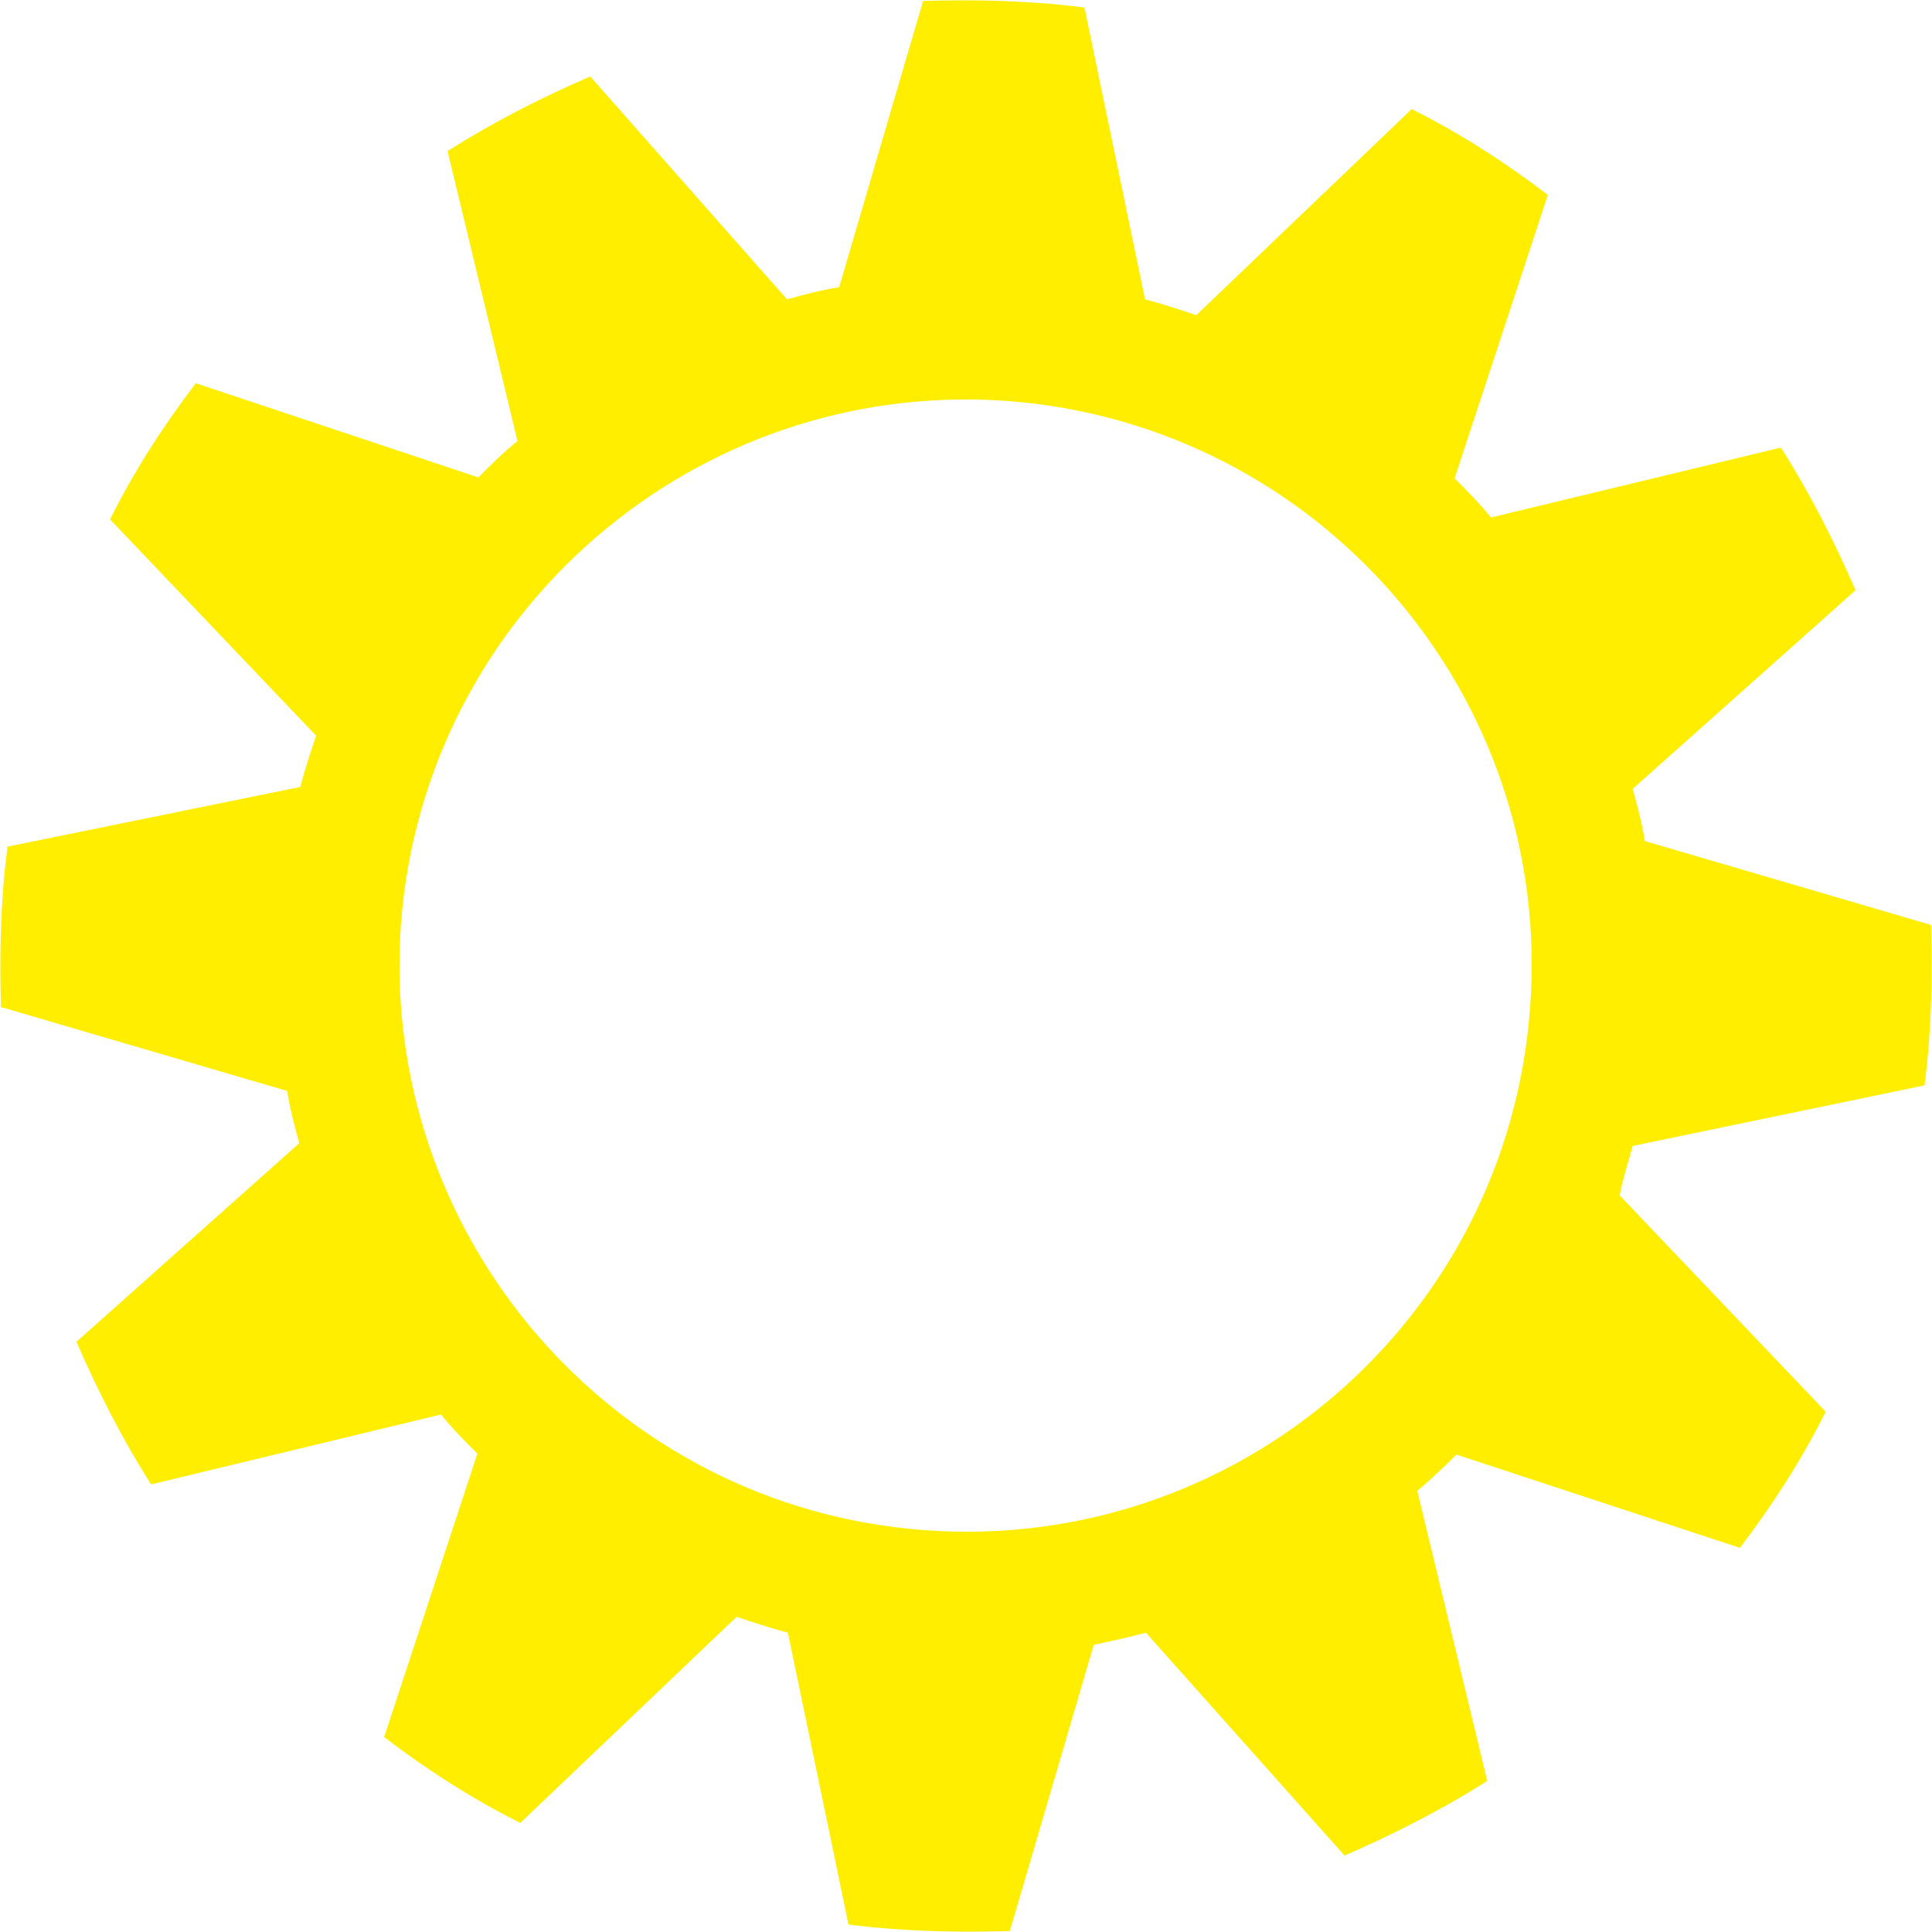
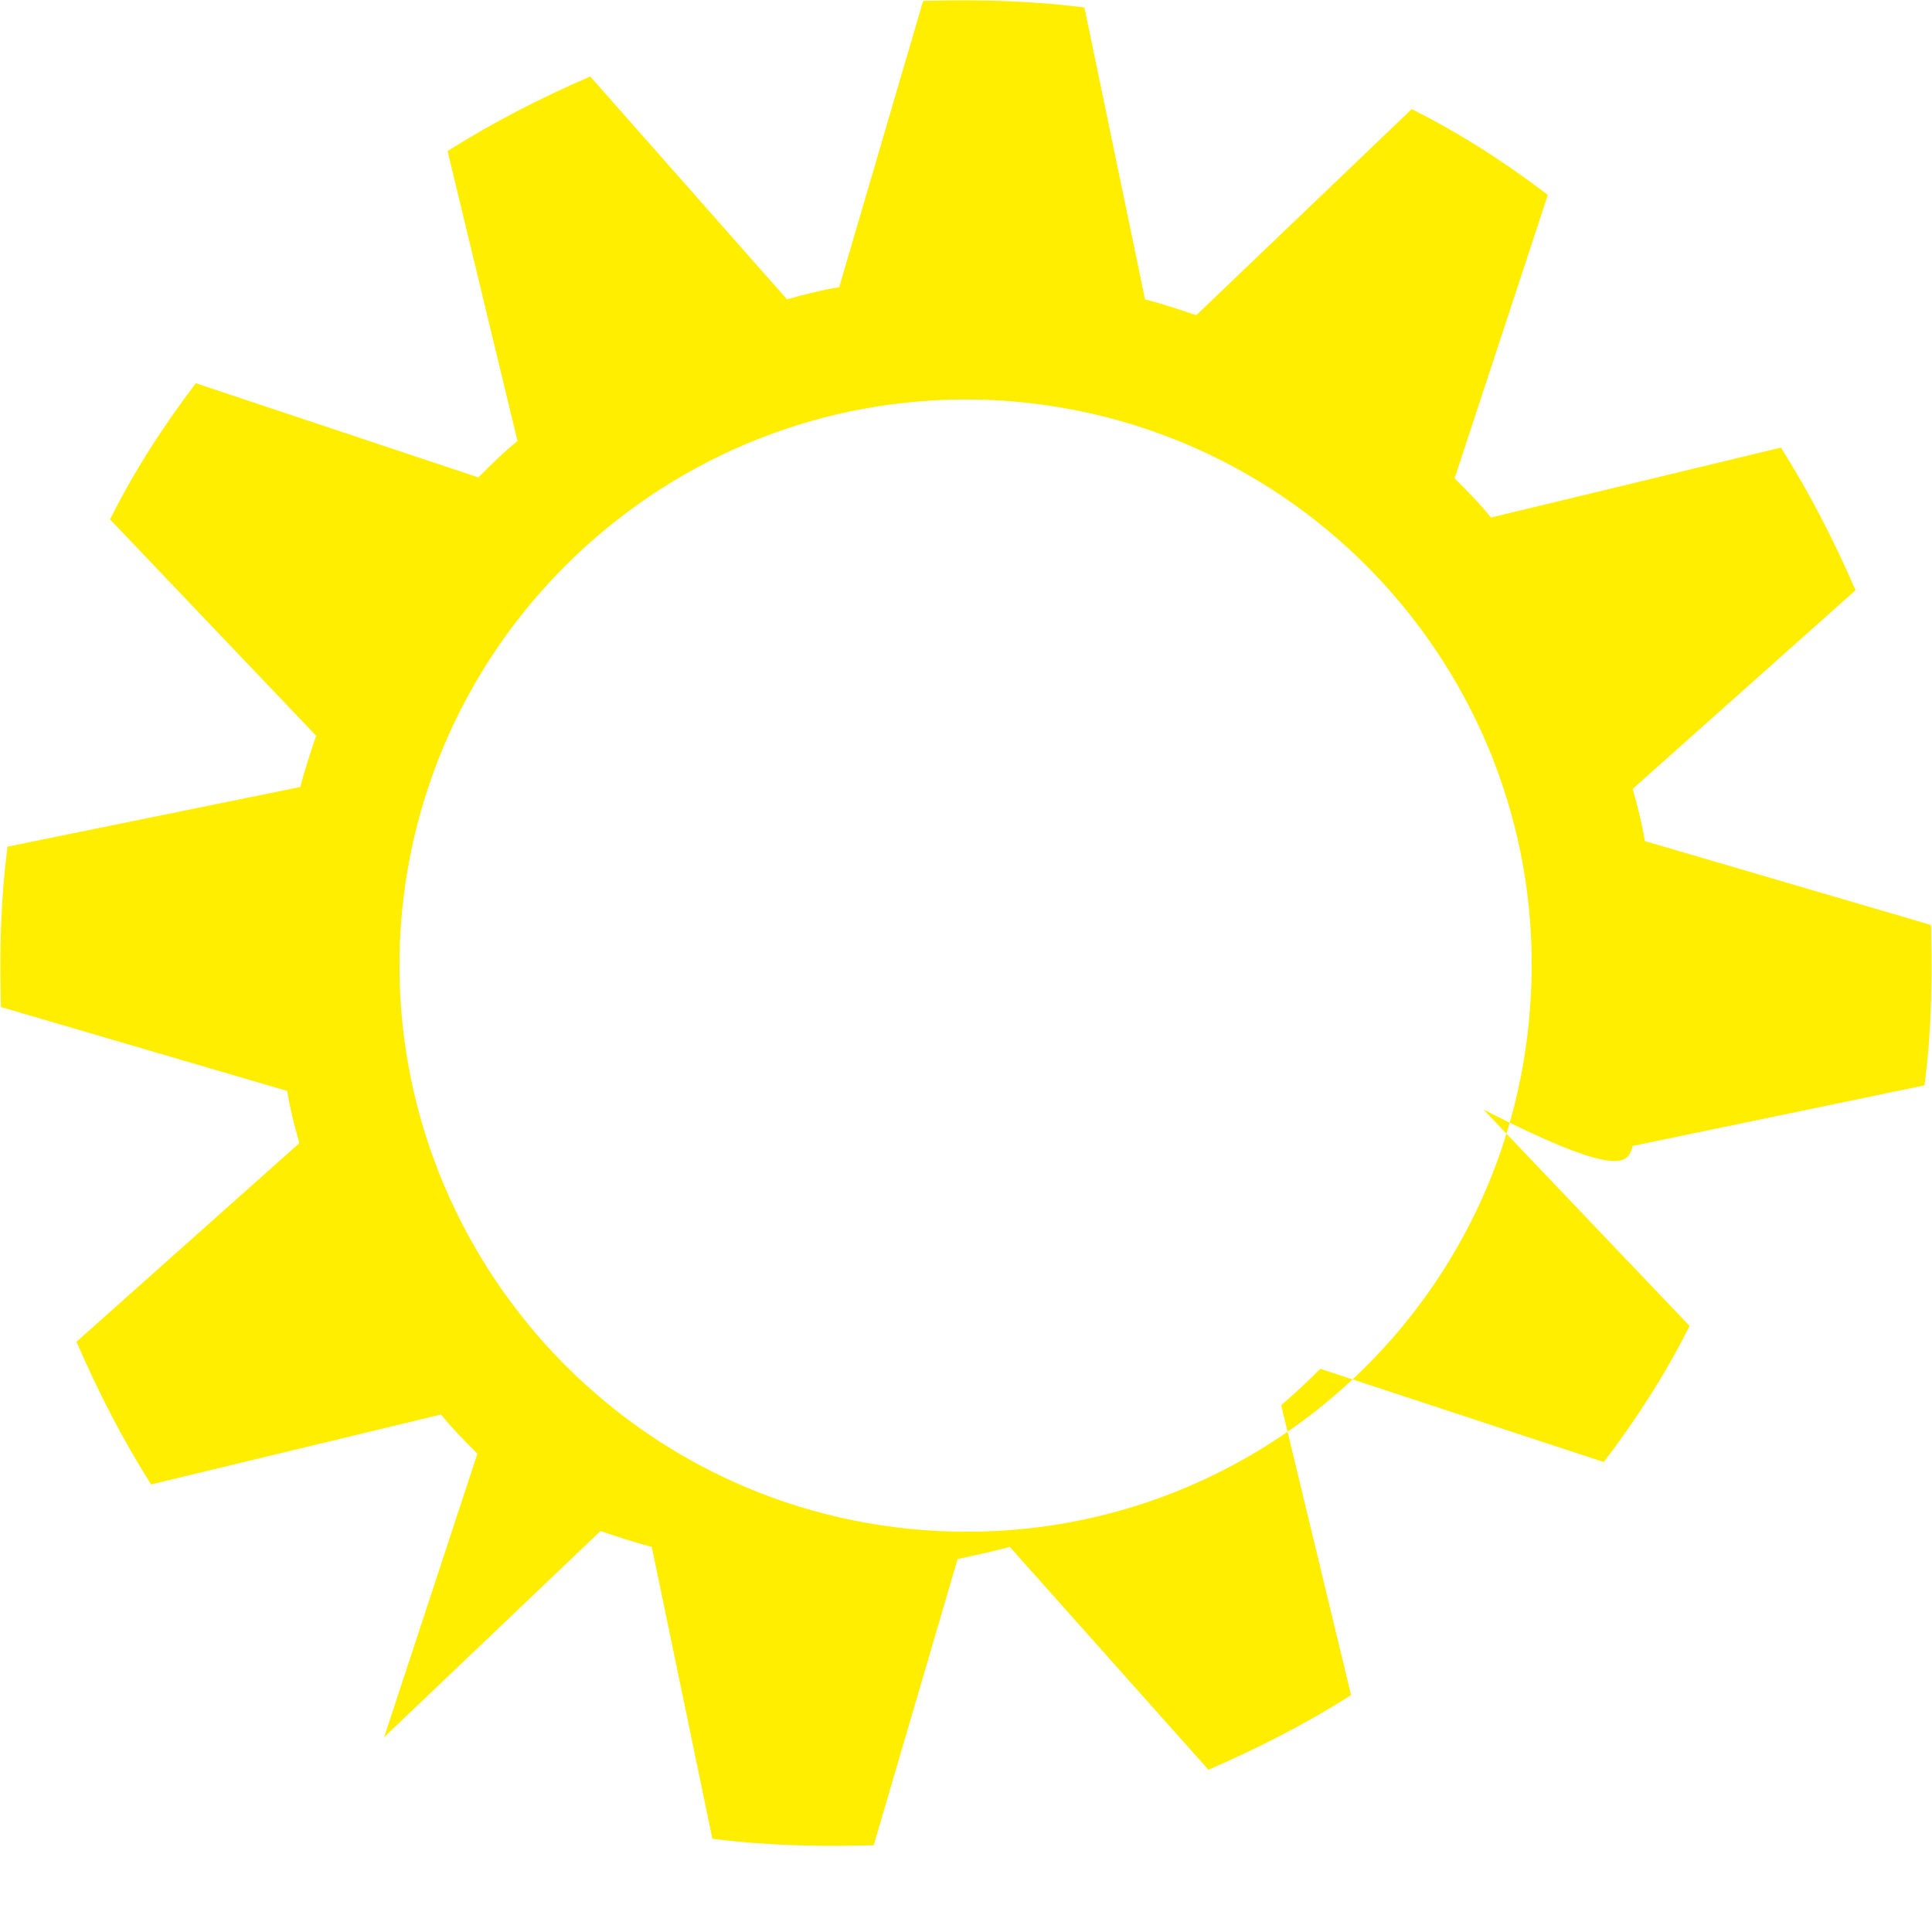
<svg xmlns="http://www.w3.org/2000/svg" x="0px" y="0px" viewBox="0 0 207.2 207.2" style="enable-background:new 0 0 207.2 207.2;" xml:space="preserve">
  <style type="text/css"> .st0{fill:#CC2229;} .st1{fill:#FFEE00;} .st2{fill:#EBEBEB;} .st3{fill:#303030;} </style>
  <g id="Bg"> </g>
  <g id="object">
    <g>
      <g>
        <g>
          <g>
            <g>
-               <path class="st1" d="M175.1,122.9l31.3-6.5c0.2-1.7,0.4-3.4,0.5-5.1c0.3-4.1,0.3-8.1,0.2-12.1l-30.7-9 c-0.3-1.9-0.8-3.8-1.3-5.6L199,63.3c-2.3-5.3-4.9-10.4-8-15.3l-31.1,7.5c-1.2-1.5-2.5-2.8-3.9-4.2l10-30.4 c-4.6-3.5-9.4-6.6-14.6-9.2l-23.1,22.1c-1.8-0.6-3.6-1.2-5.5-1.7l-6.5-31.3c-1.7-0.2-3.4-0.4-5.2-0.5 c-4.1-0.3-8.1-0.3-12.1-0.2l-9,30.7c-1.9,0.3-3.8,0.8-5.6,1.3L63.3,8.2c-5.3,2.3-10.4,4.9-15.3,8l7.5,31.1 c-1.5,1.2-2.8,2.5-4.2,3.9L21,41.1c-3.5,4.6-6.6,9.4-9.2,14.6l22.1,23.2c-0.6,1.8-1.2,3.6-1.7,5.5L0.8,90.8 c-0.2,1.7-0.4,3.4-0.5,5.1c-0.3,4.1-0.3,8.1-0.2,12.1l30.7,9c0.3,1.9,0.8,3.8,1.3,5.6L8.2,143.9c2.3,5.3,4.9,10.4,8,15.3 l31.1-7.5c1.2,1.5,2.5,2.8,3.9,4.2l-10,30.4c4.6,3.5,9.4,6.6,14.6,9.2l23.2-22.1c1.8,0.6,3.6,1.2,5.5,1.7l6.5,31.3 c1.7,0.2,3.4,0.4,5.2,0.5c4.1,0.3,8.1,0.3,12.1,0.2l9-30.7c1.9-0.4,3.7-0.8,5.6-1.3l21.3,23.9c5.3-2.3,10.4-4.9,15.3-8 l-7.5-31.1c1.4-1.2,2.8-2.5,4.2-3.9l30.4,10c3.5-4.6,6.6-9.4,9.2-14.6l-22.1-23.2C174,126.6,174.6,124.7,175.1,122.9z M99.1,164.1c-33.4-2.5-58.5-31.6-56.1-65c2.5-33.4,31.6-58.5,65-56.1c33.5,2.5,58.6,31.6,56.1,65 C161.7,141.5,132.6,166.6,99.1,164.1z" />
+               <path class="st1" d="M175.1,122.9l31.3-6.5c0.2-1.7,0.4-3.4,0.5-5.1c0.3-4.1,0.3-8.1,0.2-12.1l-30.7-9 c-0.3-1.9-0.8-3.8-1.3-5.6L199,63.3c-2.3-5.3-4.9-10.4-8-15.3l-31.1,7.5c-1.2-1.5-2.5-2.8-3.9-4.2l10-30.4 c-4.6-3.5-9.4-6.6-14.6-9.2l-23.1,22.1c-1.8-0.6-3.6-1.2-5.5-1.7l-6.5-31.3c-1.7-0.2-3.4-0.4-5.2-0.5 c-4.1-0.3-8.1-0.3-12.1-0.2l-9,30.7c-1.9,0.3-3.8,0.8-5.6,1.3L63.3,8.2c-5.3,2.3-10.4,4.9-15.3,8l7.5,31.1 c-1.5,1.2-2.8,2.5-4.2,3.9L21,41.1c-3.5,4.6-6.6,9.4-9.2,14.6l22.1,23.2c-0.6,1.8-1.2,3.6-1.7,5.5L0.8,90.8 c-0.2,1.7-0.4,3.4-0.5,5.1c-0.3,4.1-0.3,8.1-0.2,12.1l30.7,9c0.3,1.9,0.8,3.8,1.3,5.6L8.2,143.9c2.3,5.3,4.9,10.4,8,15.3 l31.1-7.5c1.2,1.5,2.5,2.8,3.9,4.2l-10,30.4l23.2-22.1c1.8,0.6,3.6,1.2,5.5,1.7l6.5,31.3 c1.7,0.2,3.4,0.4,5.2,0.5c4.1,0.3,8.1,0.3,12.1,0.2l9-30.7c1.9-0.4,3.7-0.8,5.6-1.3l21.3,23.9c5.3-2.3,10.4-4.9,15.3-8 l-7.5-31.1c1.4-1.2,2.8-2.5,4.2-3.9l30.4,10c3.5-4.6,6.6-9.4,9.2-14.6l-22.1-23.2C174,126.6,174.6,124.7,175.1,122.9z M99.1,164.1c-33.4-2.5-58.5-31.6-56.1-65c2.5-33.4,31.6-58.5,65-56.1c33.5,2.5,58.6,31.6,56.1,65 C161.7,141.5,132.6,166.6,99.1,164.1z" />
            </g>
          </g>
        </g>
      </g>
    </g>
  </g>
</svg>